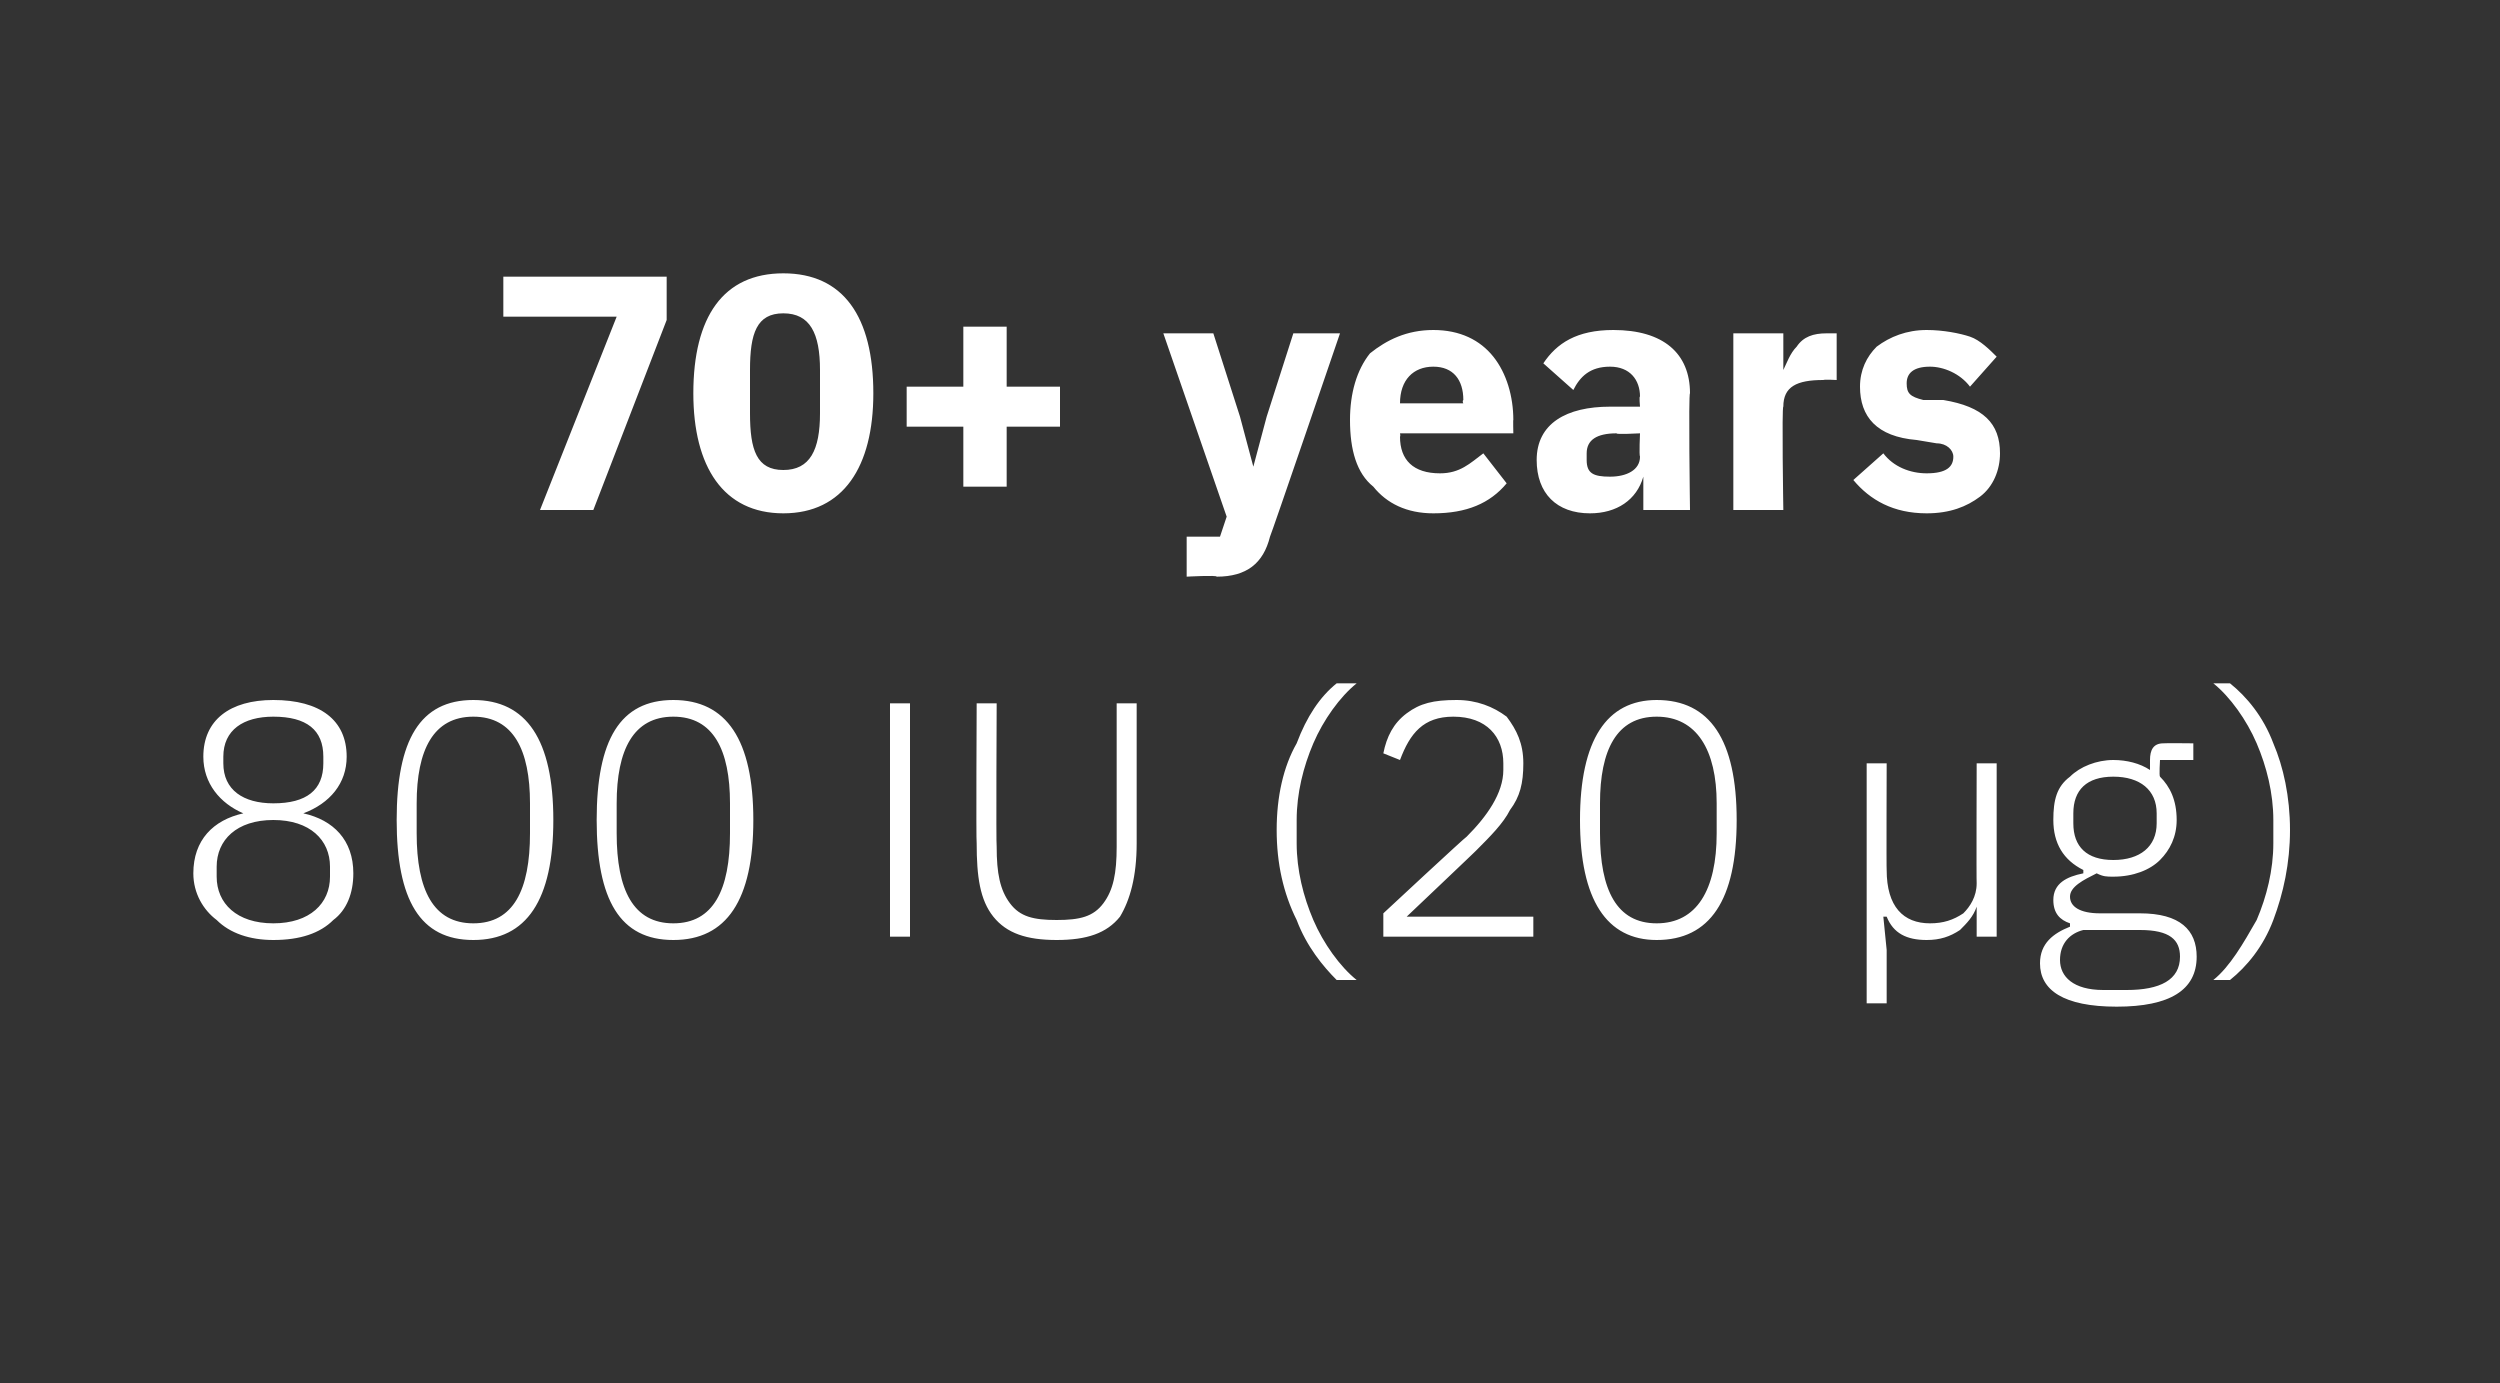
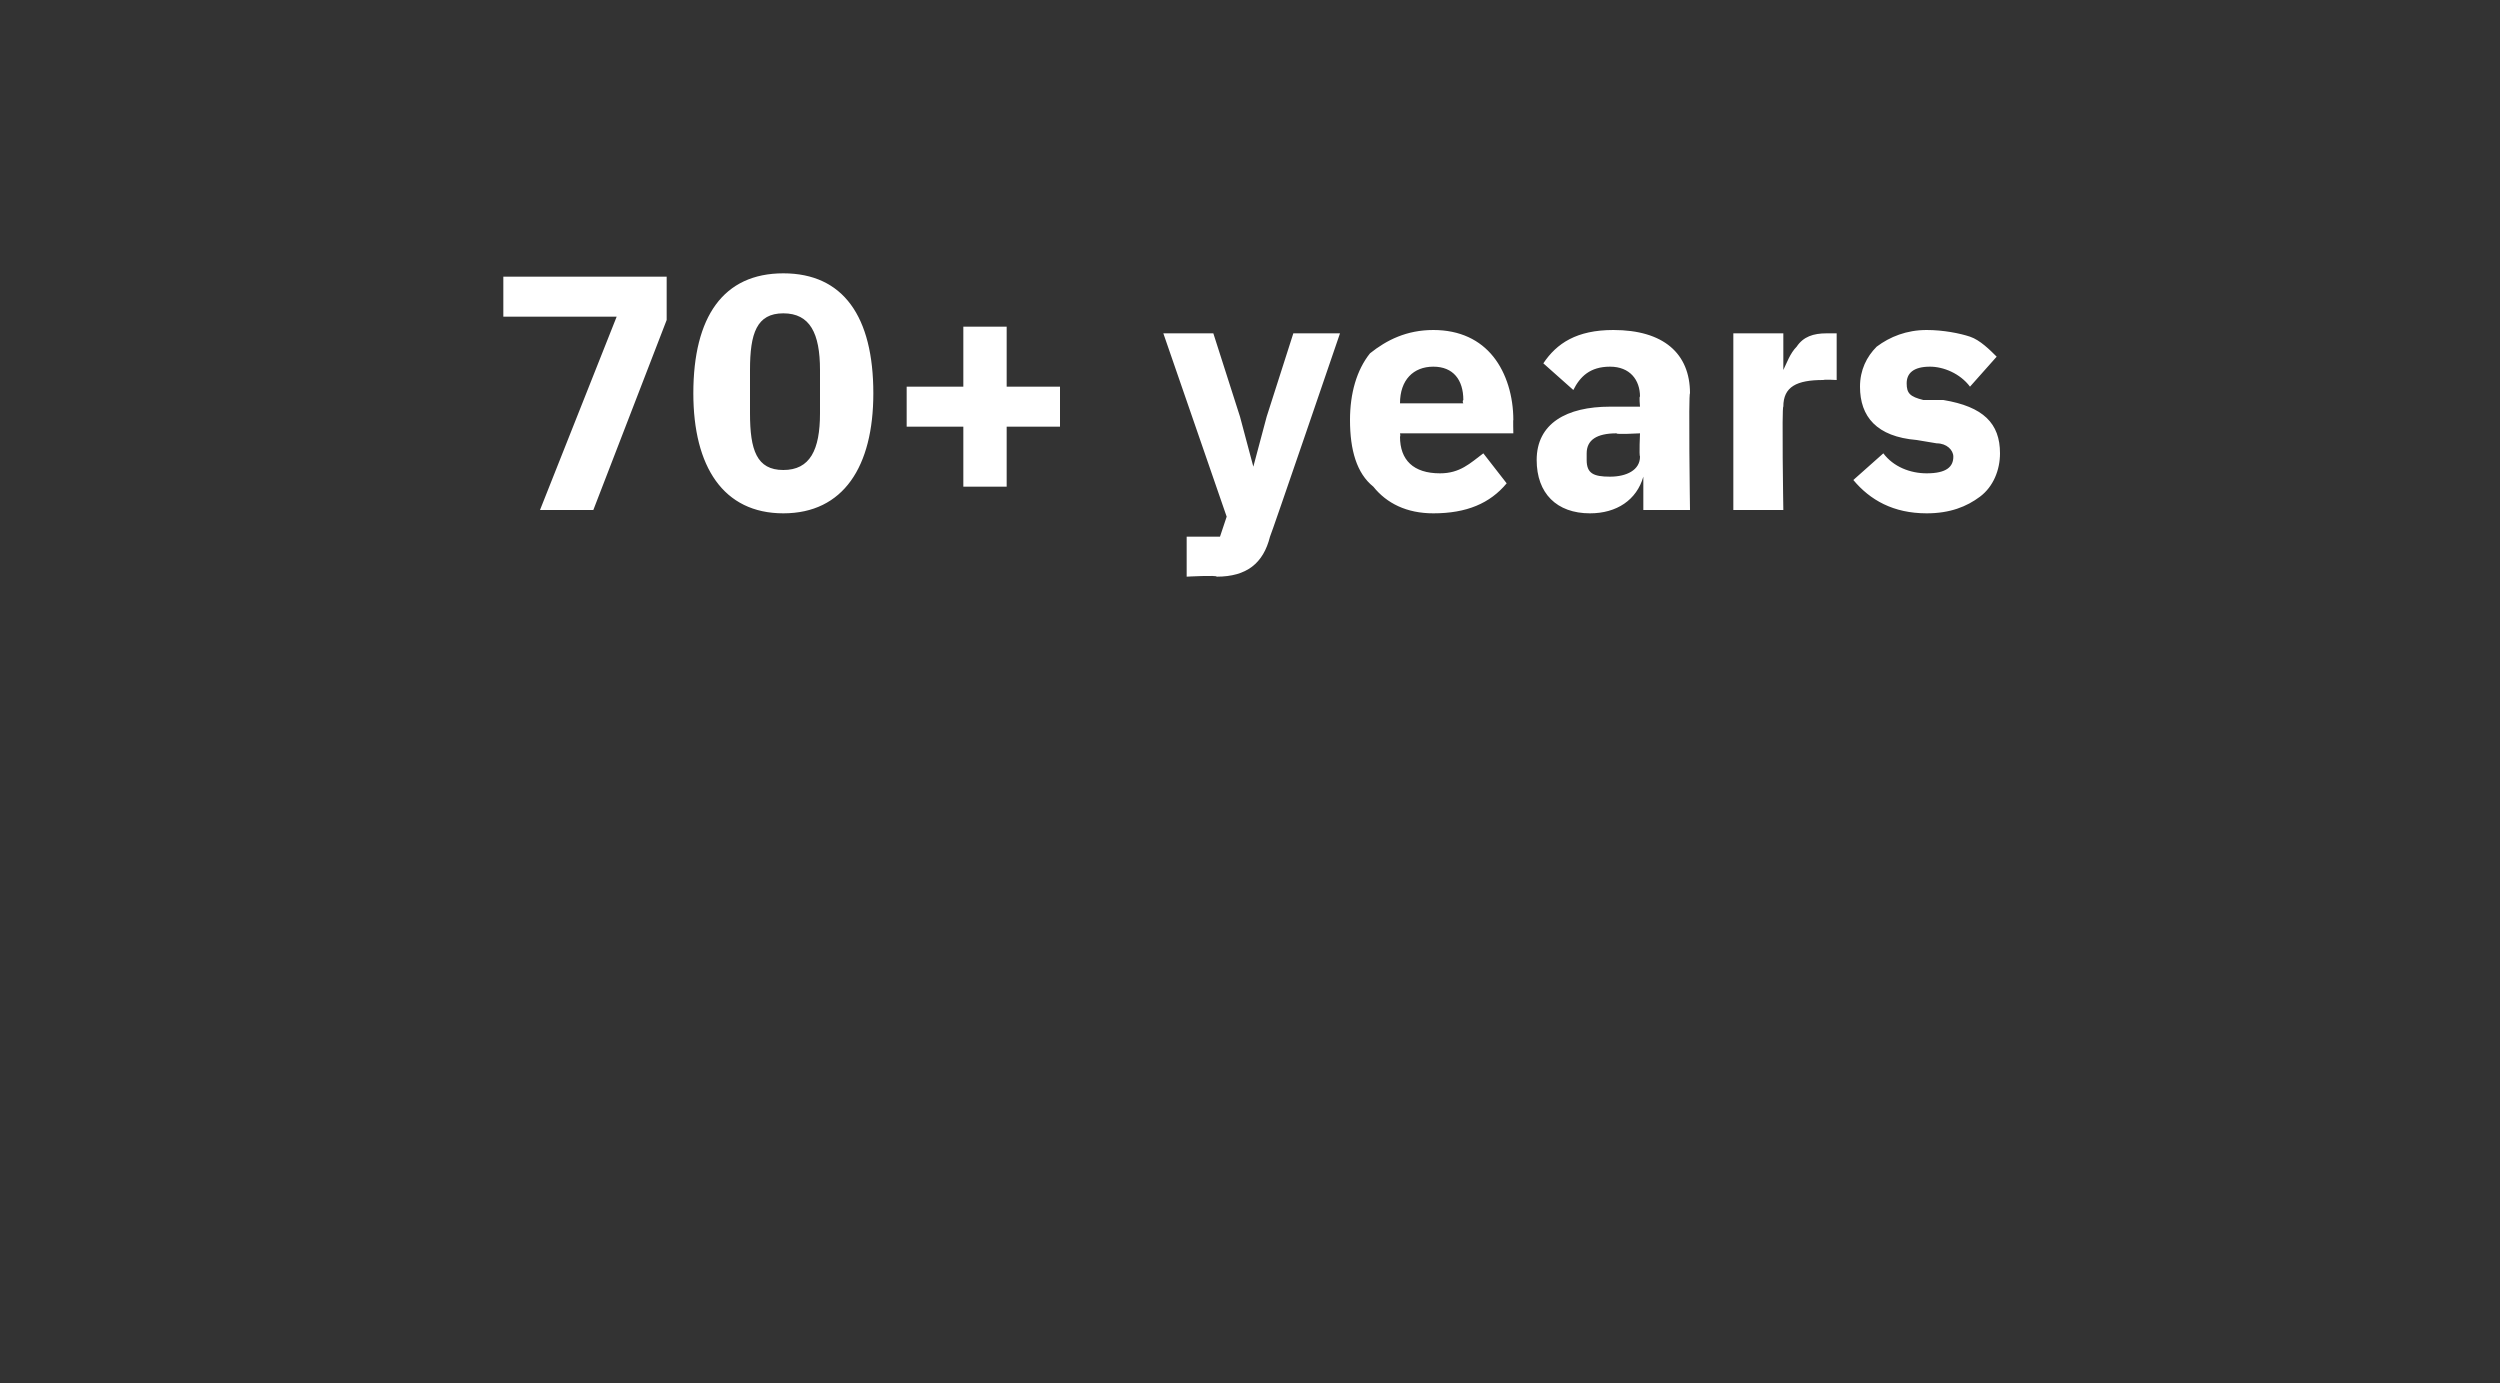
<svg xmlns="http://www.w3.org/2000/svg" version="1.1" width="75px" height="41.5px" viewBox="0 0 75 41.5">
  <rect x="0" y="0" width="75" height="41.5" fill="#333333" stroke="none" />
  <desc>70+ years 800 IU (20 µg)</desc>
  <defs />
  <g id="Polygon169203">
-     <path d="M 10 27.6 C 10.4 27.3 10.6 26.8 10.6 26.2 C 10.6 25.2 10 24.6 9.1 24.4 C 9.1 24.4 9.1 24.4 9.1 24.4 C 9.9 24.1 10.4 23.5 10.4 22.7 C 10.4 21.6 9.6 21 8.2 21 C 6.9 21 6.1 21.6 6.1 22.7 C 6.1 23.5 6.6 24.1 7.3 24.4 C 7.3 24.4 7.3 24.4 7.3 24.4 C 6.4 24.6 5.8 25.2 5.8 26.2 C 5.8 26.8 6.1 27.3 6.5 27.6 C 6.9 28 7.5 28.2 8.2 28.2 C 9 28.2 9.6 28 10 27.6 Z M 6.5 26.3 C 6.5 26.3 6.5 26 6.5 26 C 6.5 25.2 7.1 24.6 8.2 24.6 C 9.3 24.6 9.9 25.2 9.9 26 C 9.9 26 9.9 26.3 9.9 26.3 C 9.9 27.1 9.3 27.7 8.2 27.7 C 7.1 27.7 6.5 27.1 6.5 26.3 Z M 6.7 22.9 C 6.7 22.9 6.7 22.7 6.7 22.7 C 6.7 21.9 7.3 21.5 8.2 21.5 C 9.2 21.5 9.7 21.9 9.7 22.7 C 9.7 22.7 9.7 22.9 9.7 22.9 C 9.7 23.7 9.2 24.1 8.2 24.1 C 7.3 24.1 6.7 23.7 6.7 22.9 Z M 16.6 24.6 C 16.6 22.2 15.8 21 14.2 21 C 12.6 21 11.9 22.2 11.9 24.6 C 11.9 27 12.6 28.2 14.2 28.2 C 15.8 28.2 16.6 27 16.6 24.6 Z M 12.5 25 C 12.5 25 12.5 24.1 12.5 24.1 C 12.5 22.5 13 21.5 14.2 21.5 C 15.4 21.5 15.9 22.5 15.9 24.1 C 15.9 24.1 15.9 25 15.9 25 C 15.9 26.7 15.4 27.7 14.2 27.7 C 13 27.7 12.5 26.7 12.5 25 Z M 22.6 24.6 C 22.6 22.2 21.8 21 20.2 21 C 18.6 21 17.9 22.2 17.9 24.6 C 17.9 27 18.6 28.2 20.2 28.2 C 21.8 28.2 22.6 27 22.6 24.6 Z M 18.5 25 C 18.5 25 18.5 24.1 18.5 24.1 C 18.5 22.5 19 21.5 20.2 21.5 C 21.4 21.5 21.9 22.5 21.9 24.1 C 21.9 24.1 21.9 25 21.9 25 C 21.9 26.7 21.4 27.7 20.2 27.7 C 19 27.7 18.5 26.7 18.5 25 Z M 26.7 28.1 L 27.3 28.1 L 27.3 21.1 L 26.7 21.1 L 26.7 28.1 Z M 29.3 21.1 C 29.3 21.1 29.28 25.25 29.3 25.3 C 29.3 26.3 29.4 27 29.8 27.5 C 30.2 28 30.8 28.2 31.7 28.2 C 32.6 28.2 33.2 28 33.6 27.5 C 33.9 27 34.1 26.3 34.1 25.3 C 34.1 25.25 34.1 21.1 34.1 21.1 L 33.5 21.1 C 33.5 21.1 33.5 25.38 33.5 25.4 C 33.5 26.2 33.4 26.7 33.1 27.1 C 32.8 27.5 32.4 27.6 31.7 27.6 C 31 27.6 30.6 27.5 30.3 27.1 C 30 26.7 29.9 26.2 29.9 25.4 C 29.88 25.38 29.9 21.1 29.9 21.1 L 29.3 21.1 Z M 38.9 27.6 C 39.2 28.4 39.7 29 40.1 29.4 C 40.1 29.4 40.7 29.4 40.7 29.4 C 40.2 29 39.7 28.3 39.4 27.6 C 39.1 26.9 38.9 26.1 38.9 25.3 C 38.9 25.3 38.9 24.6 38.9 24.6 C 38.9 23.8 39.1 23 39.4 22.3 C 39.7 21.6 40.2 20.9 40.7 20.5 C 40.7 20.5 40.1 20.5 40.1 20.5 C 39.6 20.9 39.2 21.5 38.9 22.3 C 38.5 23 38.3 23.9 38.3 24.9 C 38.3 25.9 38.5 26.8 38.9 27.6 Z M 46 27.5 L 42.2 27.5 C 42.2 27.5 44.33 25.48 44.3 25.5 C 44.7 25.1 45.1 24.7 45.3 24.3 C 45.6 23.9 45.7 23.5 45.7 22.9 C 45.7 22.3 45.5 21.9 45.2 21.5 C 44.8 21.2 44.3 21 43.7 21 C 43 21 42.6 21.1 42.2 21.4 C 41.8 21.7 41.6 22.1 41.5 22.6 C 41.5 22.6 42 22.8 42 22.8 C 42.3 22 42.7 21.5 43.6 21.5 C 44.6 21.5 45.1 22.1 45.1 22.9 C 45.1 22.9 45.1 23.1 45.1 23.1 C 45.1 23.8 44.6 24.5 44 25.1 C 43.97 25.1 41.5 27.4 41.5 27.4 L 41.5 28.1 L 46 28.1 L 46 27.5 Z M 52.1 24.6 C 52.1 22.2 51.3 21 49.7 21 C 48.2 21 47.4 22.2 47.4 24.6 C 47.4 27 48.2 28.2 49.7 28.2 C 51.3 28.2 52.1 27 52.1 24.6 Z M 48 25 C 48 25 48 24.1 48 24.1 C 48 22.5 48.5 21.5 49.7 21.5 C 50.9 21.5 51.5 22.5 51.5 24.1 C 51.5 24.1 51.5 25 51.5 25 C 51.5 26.7 50.9 27.7 49.7 27.7 C 48.5 27.7 48 26.7 48 25 Z M 56.6 30.1 L 56.6 28.5 L 56.5 27.5 C 56.5 27.5 56.56 27.5 56.6 27.5 C 56.8 28 57.2 28.2 57.8 28.2 C 58.2 28.2 58.5 28.1 58.8 27.9 C 59 27.7 59.2 27.5 59.3 27.2 C 59.26 27.24 59.3 27.2 59.3 27.2 L 59.3 28.1 L 59.9 28.1 L 59.9 22.9 L 59.3 22.9 C 59.3 22.9 59.29 26.51 59.3 26.5 C 59.3 26.9 59.1 27.2 58.9 27.4 C 58.6 27.6 58.3 27.7 57.9 27.7 C 57.1 27.7 56.6 27.2 56.6 26.1 C 56.59 26.11 56.6 22.9 56.6 22.9 L 56 22.9 L 56 30.1 L 56.6 30.1 Z M 64.2 27.4 C 64.2 27.4 63 27.4 63 27.4 C 62.4 27.4 62.1 27.2 62.1 26.9 C 62.1 26.6 62.5 26.4 62.9 26.2 C 63.1 26.3 63.2 26.3 63.4 26.3 C 64 26.3 64.5 26.1 64.8 25.8 C 65.1 25.5 65.3 25.1 65.3 24.6 C 65.3 24 65.1 23.6 64.8 23.3 C 64.77 23.28 64.8 22.8 64.8 22.8 L 65.8 22.8 L 65.8 22.3 C 65.8 22.3 64.93 22.29 64.9 22.3 C 64.6 22.3 64.5 22.5 64.5 22.8 C 64.5 22.8 64.5 23.1 64.5 23.1 C 64.2 22.9 63.8 22.8 63.4 22.8 C 62.9 22.8 62.4 23 62.1 23.3 C 61.7 23.6 61.6 24 61.6 24.6 C 61.6 25.3 61.9 25.8 62.5 26.1 C 62.5 26.1 62.5 26.2 62.5 26.2 C 62 26.3 61.6 26.5 61.6 27 C 61.6 27.4 61.8 27.6 62.1 27.7 C 62.1 27.7 62.1 27.8 62.1 27.8 C 61.6 28 61.2 28.3 61.2 28.9 C 61.2 29.7 61.9 30.2 63.5 30.2 C 65.1 30.2 65.9 29.7 65.9 28.7 C 65.9 27.9 65.4 27.4 64.2 27.4 Z M 63.8 29.7 C 63.8 29.7 63.1 29.7 63.1 29.7 C 62.2 29.7 61.8 29.3 61.8 28.8 C 61.8 28.3 62.1 28 62.5 27.9 C 62.5 27.9 64.2 27.9 64.2 27.9 C 65.1 27.9 65.4 28.2 65.4 28.7 C 65.4 29.4 64.8 29.7 63.8 29.7 Z M 62.2 24.7 C 62.2 24.7 62.2 24.4 62.2 24.4 C 62.2 23.7 62.6 23.3 63.4 23.3 C 64.2 23.3 64.7 23.7 64.7 24.4 C 64.7 24.4 64.7 24.7 64.7 24.7 C 64.7 25.4 64.2 25.8 63.4 25.8 C 62.6 25.8 62.2 25.4 62.2 24.7 Z M 68.2 22.3 C 67.9 21.5 67.4 20.9 66.9 20.5 C 66.9 20.5 66.4 20.5 66.4 20.5 C 66.9 20.9 67.4 21.6 67.7 22.3 C 68 23 68.2 23.8 68.2 24.6 C 68.2 24.6 68.2 25.3 68.2 25.3 C 68.2 26.1 68 26.9 67.7 27.6 C 67.3 28.3 66.9 29 66.4 29.4 C 66.4 29.4 66.9 29.4 66.9 29.4 C 67.4 29 67.9 28.4 68.2 27.6 C 68.5 26.8 68.7 25.9 68.7 24.9 C 68.7 23.9 68.5 23 68.2 22.3 Z " stroke="none" fill="#fff" />
-   </g>
+     </g>
  <g id="Polygon169202">
    <path d="M 15.1 8.3 L 20 8.3 L 20 9.6 L 17.8 15.3 L 16.2 15.3 L 18.5 9.5 L 15.1 9.5 L 15.1 8.3 Z M 26.2 11.8 C 26.2 9.5 25.3 8.2 23.5 8.2 C 21.7 8.2 20.8 9.5 20.8 11.8 C 20.8 14 21.7 15.4 23.5 15.4 C 25.3 15.4 26.2 14 26.2 11.8 Z M 22.5 12.4 C 22.5 12.4 22.5 11.1 22.5 11.1 C 22.5 10 22.7 9.4 23.5 9.4 C 24.3 9.4 24.6 10 24.6 11.1 C 24.6 11.1 24.6 12.4 24.6 12.4 C 24.6 13.5 24.3 14.1 23.5 14.1 C 22.7 14.1 22.5 13.5 22.5 12.4 Z M 30.2 14.6 L 30.2 12.8 L 31.8 12.8 L 31.8 11.6 L 30.2 11.6 L 30.2 9.8 L 28.9 9.8 L 28.9 11.6 L 27.2 11.6 L 27.2 12.8 L 28.9 12.8 L 28.9 14.6 L 30.2 14.6 Z M 38 12.5 L 37.6 14 L 37.6 14 L 37.2 12.5 L 36.4 10 L 34.9 10 L 36.8 15.5 L 36.6 16.1 L 35.6 16.1 L 35.6 17.3 C 35.6 17.3 36.52 17.25 36.5 17.3 C 37.4 17.3 37.9 16.9 38.1 16.1 C 38.13 16.06 40.2 10 40.2 10 L 38.8 10 L 38 12.5 Z M 45.2 14.5 C 45.2 14.5 44.5 13.6 44.5 13.6 C 44.1 13.9 43.8 14.2 43.2 14.2 C 42.4 14.2 42 13.8 42 13.1 C 42.02 13.08 42 13 42 13 L 45.4 13 C 45.4 13 45.39 12.56 45.4 12.6 C 45.4 11.9 45.2 11.2 44.8 10.7 C 44.4 10.2 43.8 9.9 43 9.9 C 42.2 9.9 41.6 10.2 41.1 10.6 C 40.7 11.1 40.5 11.8 40.5 12.6 C 40.5 13.5 40.7 14.2 41.2 14.6 C 41.6 15.1 42.2 15.4 43 15.4 C 44 15.4 44.7 15.1 45.2 14.5 Z M 43.9 12 C 43.86 12.04 43.9 12.1 43.9 12.1 L 42 12.1 C 42 12.1 42.02 12.05 42 12.1 C 42 11.4 42.4 11 43 11 C 43.6 11 43.9 11.4 43.9 12 Z M 50.7 11.8 C 50.65 11.8 50.7 15.3 50.7 15.3 L 49.3 15.3 L 49.3 14.3 C 49.3 14.3 49.26 14.33 49.3 14.3 C 49.1 15 48.5 15.4 47.7 15.4 C 46.7 15.4 46.1 14.8 46.1 13.8 C 46.1 12.7 47 12.2 48.3 12.2 C 48.34 12.2 49.2 12.2 49.2 12.2 C 49.2 12.2 49.17 11.87 49.2 11.9 C 49.2 11.4 48.9 11 48.3 11 C 47.7 11 47.4 11.3 47.2 11.7 C 47.2 11.7 46.3 10.9 46.3 10.9 C 46.7 10.3 47.3 9.9 48.4 9.9 C 49.9 9.9 50.7 10.6 50.7 11.8 Z M 49.2 13 C 49.2 13 48.45 13.04 48.5 13 C 47.9 13 47.6 13.2 47.6 13.6 C 47.6 13.6 47.6 13.8 47.6 13.8 C 47.6 14.2 47.8 14.3 48.3 14.3 C 48.8 14.3 49.2 14.1 49.2 13.7 C 49.17 13.66 49.2 13 49.2 13 Z M 53.5 15.3 C 53.5 15.3 53.45 12.18 53.5 12.2 C 53.5 11.6 53.9 11.4 54.7 11.4 C 54.73 11.38 55.1 11.4 55.1 11.4 L 55.1 10 C 55.1 10 54.84 10 54.8 10 C 54.4 10 54.1 10.1 53.9 10.4 C 53.7 10.6 53.6 10.9 53.5 11.1 C 53.5 11.14 53.5 11.1 53.5 11.1 L 53.5 10 L 52 10 L 52 15.3 L 53.5 15.3 Z M 59.4 14.9 C 59.8 14.6 60 14.1 60 13.6 C 60 12.7 59.5 12.2 58.3 12 C 58.3 12 57.7 12 57.7 12 C 57.3 11.9 57.2 11.8 57.2 11.5 C 57.2 11.2 57.4 11 57.9 11 C 58.3 11 58.8 11.2 59.1 11.6 C 59.1 11.6 59.9 10.7 59.9 10.7 C 59.7 10.5 59.4 10.2 59.1 10.1 C 58.8 10 58.3 9.9 57.8 9.9 C 57.2 9.9 56.7 10.1 56.3 10.4 C 56 10.7 55.8 11.1 55.8 11.6 C 55.8 12.5 56.3 13.1 57.5 13.2 C 57.5 13.2 58.1 13.3 58.1 13.3 C 58.4 13.3 58.6 13.5 58.6 13.7 C 58.6 14 58.4 14.2 57.8 14.2 C 57.3 14.2 56.8 14 56.5 13.6 C 56.5 13.6 55.6 14.4 55.6 14.4 C 56.1 15 56.8 15.4 57.8 15.4 C 58.5 15.4 59 15.2 59.4 14.9 Z " stroke="none" fill="#fff" />
  </g>
</svg>